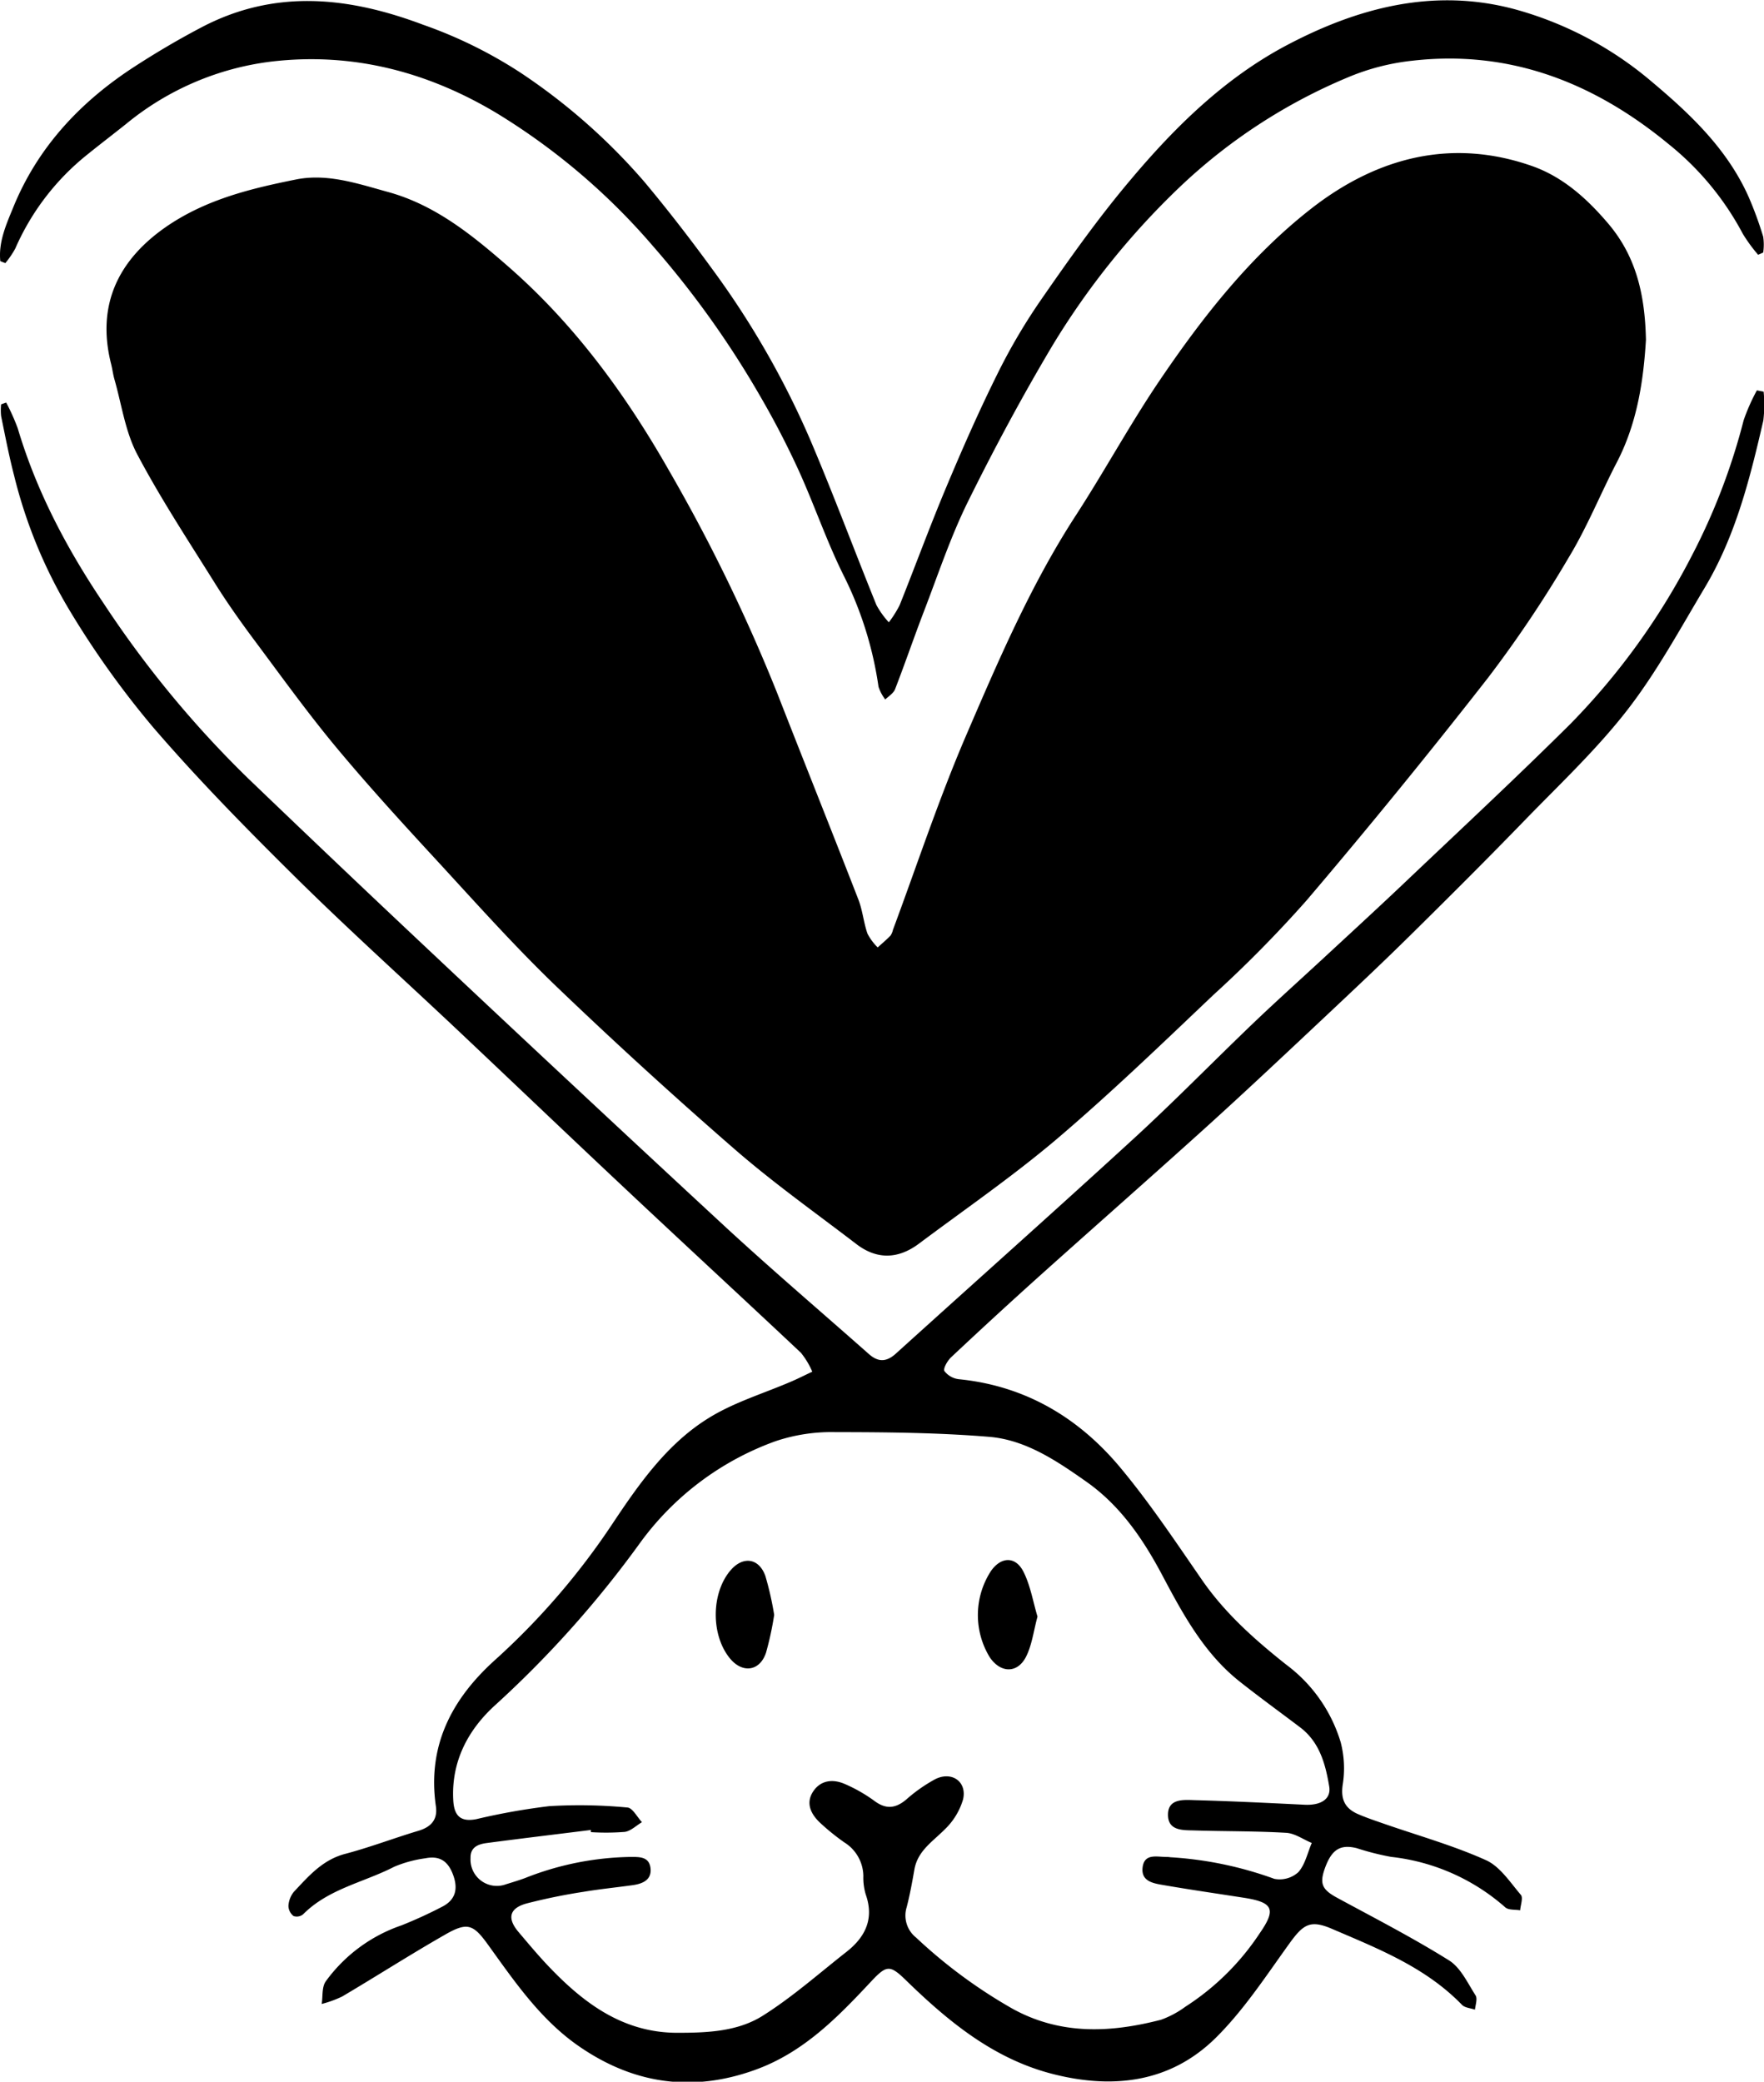
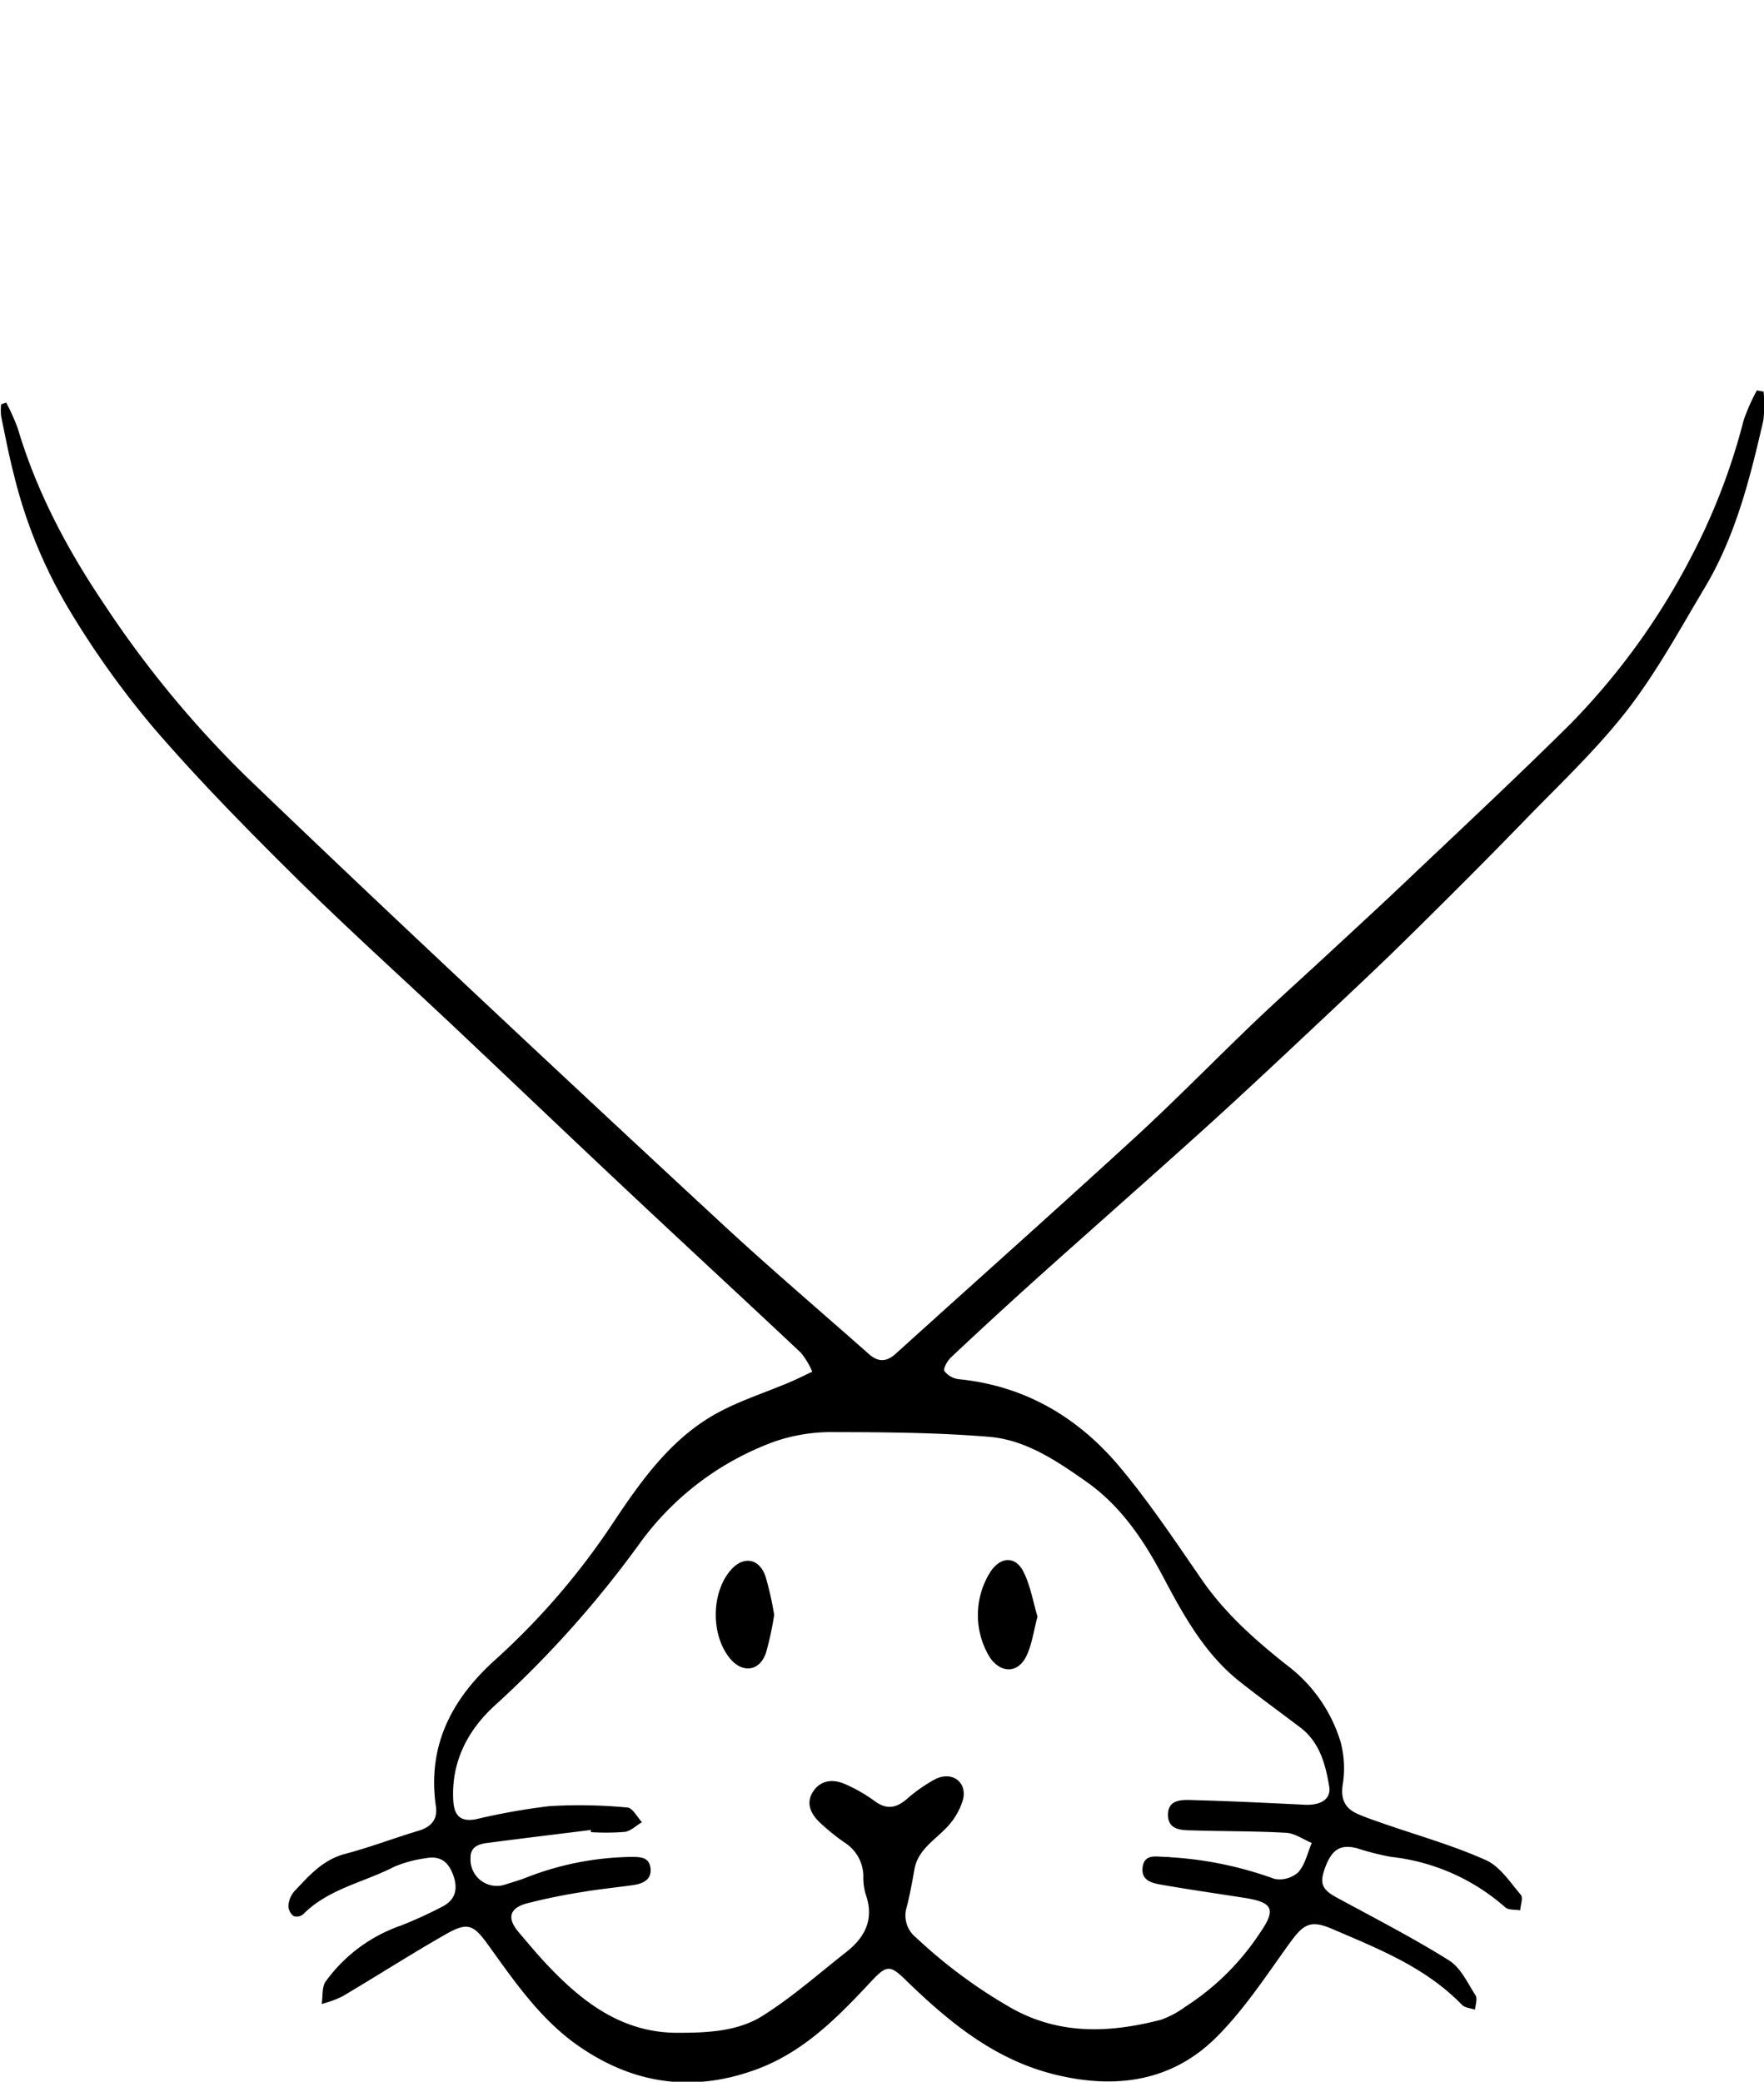
<svg xmlns="http://www.w3.org/2000/svg" id="Layer_1" data-name="Layer 1" viewBox="0 0 285.25 336.55">
  <title>cruelty free</title>
  <g>
-     <path d="M266.16,54.94c-.39,6.42-1.36,13.38-4.72,19.83-2.64,5.08-4.79,10.45-7.75,15.33a195,195,0,0,1-13.06,19.47q-14.28,18.29-29.35,36a199.28,199.28,0,0,1-15.07,15.28c-8.33,7.91-16.61,15.89-25.35,23.32-7.08,6-14.8,11.31-22.26,16.89-3.33,2.49-6.77,2.64-10.13.06-6.53-5-13.27-9.78-19.48-15.16q-14.68-12.75-28.75-26.22c-6.54-6.26-12.6-13-18.75-19.7-5.75-6.23-11.5-12.48-16.94-19-4.63-5.55-8.87-11.43-13.19-17.23-2.29-3.06-4.51-6.18-6.54-9.41C30.49,87.47,26,80.65,22.19,73.45c-1.94-3.67-2.52-8.07-3.69-12.14-.23-.8-.32-1.64-.53-2.45C15.58,49.43,19,42,27.15,36.47c6.38-4.29,13.48-6,20.75-7.46,5.05-1,9.92.67,14.74,2,7.69,2.08,13.73,7,19.56,12.09,10.72,9.36,19,20.7,26,33a278.57,278.57,0,0,1,17.44,35.86c4.36,11.16,8.82,22.28,13.16,33.45.69,1.77.85,3.74,1.48,5.54a8.77,8.77,0,0,0,1.65,2.22c.69-.63,1.42-1.24,2.07-1.91a2.64,2.64,0,0,0,.39-.92c3.88-10.43,7.36-21,11.76-31.26,5.26-12.21,10.5-24.47,17.79-35.71,4.48-6.9,8.44-14.15,13-21,7.22-10.74,15.18-21,25.48-28.94,10.45-8,22.35-11.11,35.26-6.61,4.91,1.71,8.78,5.12,12.23,9.15C264.53,41.32,266,47.51,266.16,54.94Z" />
    <path d="M1,65.08a33.66,33.66,0,0,1,1.87,4.17c3.05,10.25,8,19.56,13.93,28.36a169.78,169.78,0,0,0,23.34,28.25q15.22,14.61,30.62,29.07Q94,176.79,117.46,198.5c7.52,6.93,15.31,13.57,23,20.37,1.52,1.36,2.84,1.36,4.37,0,12.84-11.62,25.77-23.12,38.53-34.82,6.62-6.07,12.9-12.51,19.39-18.72,3.73-3.56,7.57-7,11.35-10.5,4.46-4.13,8.93-8.23,13.33-12.41,8.88-8.43,17.84-16.77,26.52-25.39a111.9,111.9,0,0,0,19.53-27,102,102,0,0,0,8.48-22.09,31.75,31.75,0,0,1,2.14-4.83l1.09.21a21.4,21.4,0,0,1-.05,4.67c-2.15,9.33-4.47,18.64-9.46,27-4,6.69-7.76,13.64-12.52,19.78-4.92,6.34-10.84,11.92-16.46,17.7-6.19,6.39-12.49,12.67-18.83,18.92-4.44,4.38-9,8.66-13.53,12.92-6.3,5.92-12.6,11.85-19,17.65-9.08,8.21-18.28,16.29-27.39,24.46q-7.14,6.42-14.14,13c-.6.56-1.33,1.84-1.09,2.24a3.44,3.44,0,0,0,2.38,1.32c10.71,1.08,19.31,6.2,26.05,14.27,4.78,5.73,8.95,12,13.2,18.15,3.75,5.43,8.59,9.72,13.69,13.76a24.4,24.4,0,0,1,8.75,12.48,16.63,16.63,0,0,1,.34,6.85c-.37,2.45.39,3.89,2.48,4.8,1.37.59,2.8,1.07,4.21,1.56,5.49,1.91,11.14,3.49,16.42,5.86,2.29,1,3.95,3.59,5.69,5.63.4.46-.05,1.65-.11,2.5-.82-.15-1.88,0-2.43-.5a33.41,33.41,0,0,0-18.44-8.14,42.73,42.73,0,0,1-5.56-1.41c-2.63-.65-4,.2-5.08,3.07-1,2.68-.55,3.63,2,5,6.05,3.28,12.18,6.43,18,10.07,1.89,1.18,3,3.64,4.29,5.65.35.53,0,1.53-.09,2.32-.72-.25-1.64-.3-2.11-.79-5.86-6.05-13.5-9.05-21-12.27-3.58-1.54-4.68-.73-7,2.51-3.73,5.18-7.28,10.62-11.78,15.08-7.39,7.32-16.74,8.36-26.5,5.84-9.52-2.46-16.84-8.52-23.7-15.2-2.54-2.47-3.09-2.35-5.56.28-5.41,5.79-10.92,11.44-18.66,14.25-10.38,3.78-20,2.27-28.89-4-6-4.25-10.12-10.27-14.35-16.14-2.43-3.38-3.36-3.77-7-1.68-5.62,3.21-11.07,6.71-16.64,10a18.26,18.26,0,0,1-3.3,1.2c.2-1.23,0-2.73.66-3.66a25.19,25.19,0,0,1,12.25-9.05,71.89,71.89,0,0,0,6.55-3c2.27-1.15,2.62-3,1.75-5.27s-2.29-3-4.47-2.57a19.63,19.63,0,0,0-5,1.36c-4.92,2.54-10.64,3.56-14.74,7.69a1.62,1.62,0,0,1-1.56.28,2.15,2.15,0,0,1-.82-1.62,4,4,0,0,1,.86-2.27c2.38-2.53,4.63-5.18,8.29-6.15,4-1.05,7.9-2.55,11.88-3.74,2.09-.63,3.13-1.85,2.81-4-1.4-9.76,2.58-17.33,9.61-23.65A116.17,116.17,0,0,0,99.1,246.25c4.28-6.42,8.83-12.89,15.5-17,4.17-2.59,9-4,13.59-6,1.07-.47,2.11-1,3.16-1.49a12.76,12.76,0,0,0-1.84-3.06c-9.45-8.89-19-17.68-28.44-26.56-9.18-8.61-18.27-17.3-27.42-25.93-8.6-8.1-17.38-16-25.78-24.3-7.92-7.83-15.75-15.79-23-24.2a145.59,145.59,0,0,1-13.6-19,78.91,78.91,0,0,1-9-21.87C1.44,73.63.83,70.44.18,67.27a9.27,9.27,0,0,1,0-1.9ZM95.55,296.2l0-.35c-5.61.7-11.23,1.37-16.83,2.11-1.37.18-2.68.65-2.63,2.43a4.26,4.26,0,0,0,5.73,4.24c1-.31,2.07-.63,3.07-1a48.16,48.16,0,0,1,17-3.42c1.46,0,3.08-.09,3.3,1.81s-1.26,2.52-2.86,2.75c-2.64.37-5.29.63-7.92,1.07a94.39,94.39,0,0,0-9.29,1.9c-2.79.78-3.13,2.42-1.26,4.62,1.56,1.84,3.11,3.7,4.77,5.45,5.7,6,12.08,10.82,20.87,10.83,4.85,0,9.87-.18,14-2.86,4.73-3,9-6.79,13.45-10.28,3-2.38,4.42-5.32,3.05-9.21a9.51,9.51,0,0,1-.39-3,6.5,6.5,0,0,0-3.06-5.42,35.88,35.88,0,0,1-4.06-3.3c-1.39-1.36-2.22-3.09-1-4.94s3.21-2.05,5.13-1.21a24.81,24.81,0,0,1,4.75,2.71c1.86,1.4,3.41,1.27,5.15-.18a25.28,25.28,0,0,1,4.69-3.3c2.68-1.36,5.2.38,4.52,3.27a11,11,0,0,1-3,4.88c-1.93,1.94-4.32,3.42-4.86,6.41-.36,2.05-.73,4.1-1.25,6.11a4.55,4.55,0,0,0,1.51,4.92,81.61,81.61,0,0,0,15.62,11.52c7.74,4.26,15.82,3.89,24,1.77a15.5,15.5,0,0,0,3.94-2.11,40.84,40.84,0,0,0,12-11.85c2.66-3.83,2.26-5-2.42-5.74-4.36-.68-8.73-1.31-13.07-2.06-1.62-.28-3.68-.56-3.44-2.82.27-2.43,2.41-1.7,4-1.74a4.45,4.45,0,0,1,.5.05,59.47,59.47,0,0,1,16.8,3.49,4.5,4.5,0,0,0,3.88-1.07c1.11-1.23,1.49-3.12,2.18-4.73-1.38-.57-2.73-1.56-4.14-1.64-4.9-.29-9.83-.23-14.74-.38-1.87-.06-4.36.13-4.37-2.53s2.53-2.43,4.36-2.37c5.91.16,11.81.45,17.72.74,2.59.13,4.3-.88,4-2.9-.6-3.61-1.53-7.2-4.71-9.61s-6.53-4.84-9.72-7.36c-5.79-4.56-9.23-10.93-12.57-17.23-3.14-5.92-6.83-11.3-12.3-15.14-4.75-3.34-9.77-6.75-15.7-7.24-8.28-.68-16.62-.75-24.93-.76A28.37,28.37,0,0,0,125.4,233a46.59,46.59,0,0,0-21.87,16.4,170.26,170.26,0,0,1-23.39,26.21c-4.44,4-7.21,9.18-6.84,15.49.15,2.61,1.32,3.47,3.73,3A106.29,106.29,0,0,1,88.81,292a82.24,82.24,0,0,1,12.65.22c.83.06,1.57,1.54,2.35,2.37-.92.54-1.8,1.43-2.78,1.57A38.48,38.48,0,0,1,95.55,296.2Z" />
-     <path d="M.05,42.22c-.31-3,.88-5.76,2-8.47C6,23.91,12.92,16.51,21.71,10.8c3.54-2.3,7.19-4.45,10.93-6.41C44.47-1.81,56.39-.53,68.42,4a72.92,72.92,0,0,1,15.84,7.81,98.15,98.15,0,0,1,19.95,17.6c3.83,4.58,7.49,9.32,11,14.14a140.36,140.36,0,0,1,15.66,27.2c3.82,8.93,7.2,18.06,10.86,27.08a14,14,0,0,0,2,2.78,17.72,17.72,0,0,0,1.75-2.78c2.5-6.25,4.82-12.58,7.42-18.79s5.31-12.38,8.3-18.41a95.15,95.15,0,0,1,7.2-12.25C173,41.74,177.7,35.11,182.88,29c7.2-8.56,15.24-16.43,25.22-21.7,11.53-6.09,23.81-9.31,36.87-5.8A57.65,57.65,0,0,1,267.09,13.2c6.28,5.27,12.19,10.88,15.63,18.53a58.86,58.86,0,0,1,2.4,6.54,8.74,8.74,0,0,1,0,2.56l-.82.36a25.6,25.6,0,0,1-2.47-3.38,46.45,46.45,0,0,0-12-14.51C257.79,13.38,244.17,8,228.34,9.82A37,37,0,0,0,218,12.49a89.5,89.5,0,0,0-27.22,17.74,124.54,124.54,0,0,0-20.54,25.55c-4.93,8.27-9.5,16.79-13.77,25.43-2.78,5.65-4.78,11.7-7.05,17.59-1.61,4.19-3.06,8.44-4.68,12.62-.26.66-1,1.11-1.59,1.66a6.85,6.85,0,0,1-1.09-2.06,58.7,58.7,0,0,0-5.54-17.79c-2.76-5.49-4.74-11.36-7.29-17-1.9-4.16-4-8.22-6.31-12.19a152.34,152.34,0,0,0-17.38-24.31A105.87,105.87,0,0,0,80.36,18.32C69.21,11.63,57.09,8.43,44,9.94A45.68,45.68,0,0,0,20.44,20c-2.08,1.66-4.19,3.27-6.26,4.94A39.88,39.88,0,0,0,2.47,40.18,14.7,14.7,0,0,1,.86,42.54Z" />
    <path d="M167.77,261.35c-.63,2.34-.89,4.55-1.82,6.43-1.39,2.8-4.14,2.75-5.9.15a13.07,13.07,0,0,1,.19-13.94c1.64-2.35,4-2.44,5.29.17C166.64,256.39,167.06,259,167.77,261.35Z" />
    <path d="M125.19,261.08a50.82,50.82,0,0,1-1.32,6.11c-1,3-3.77,3.36-5.77,1-3.17-3.76-3.14-10.66.07-14.36,2-2.29,4.55-1.94,5.59.94A50.83,50.83,0,0,1,125.19,261.08Z" />
  </g>
</svg>